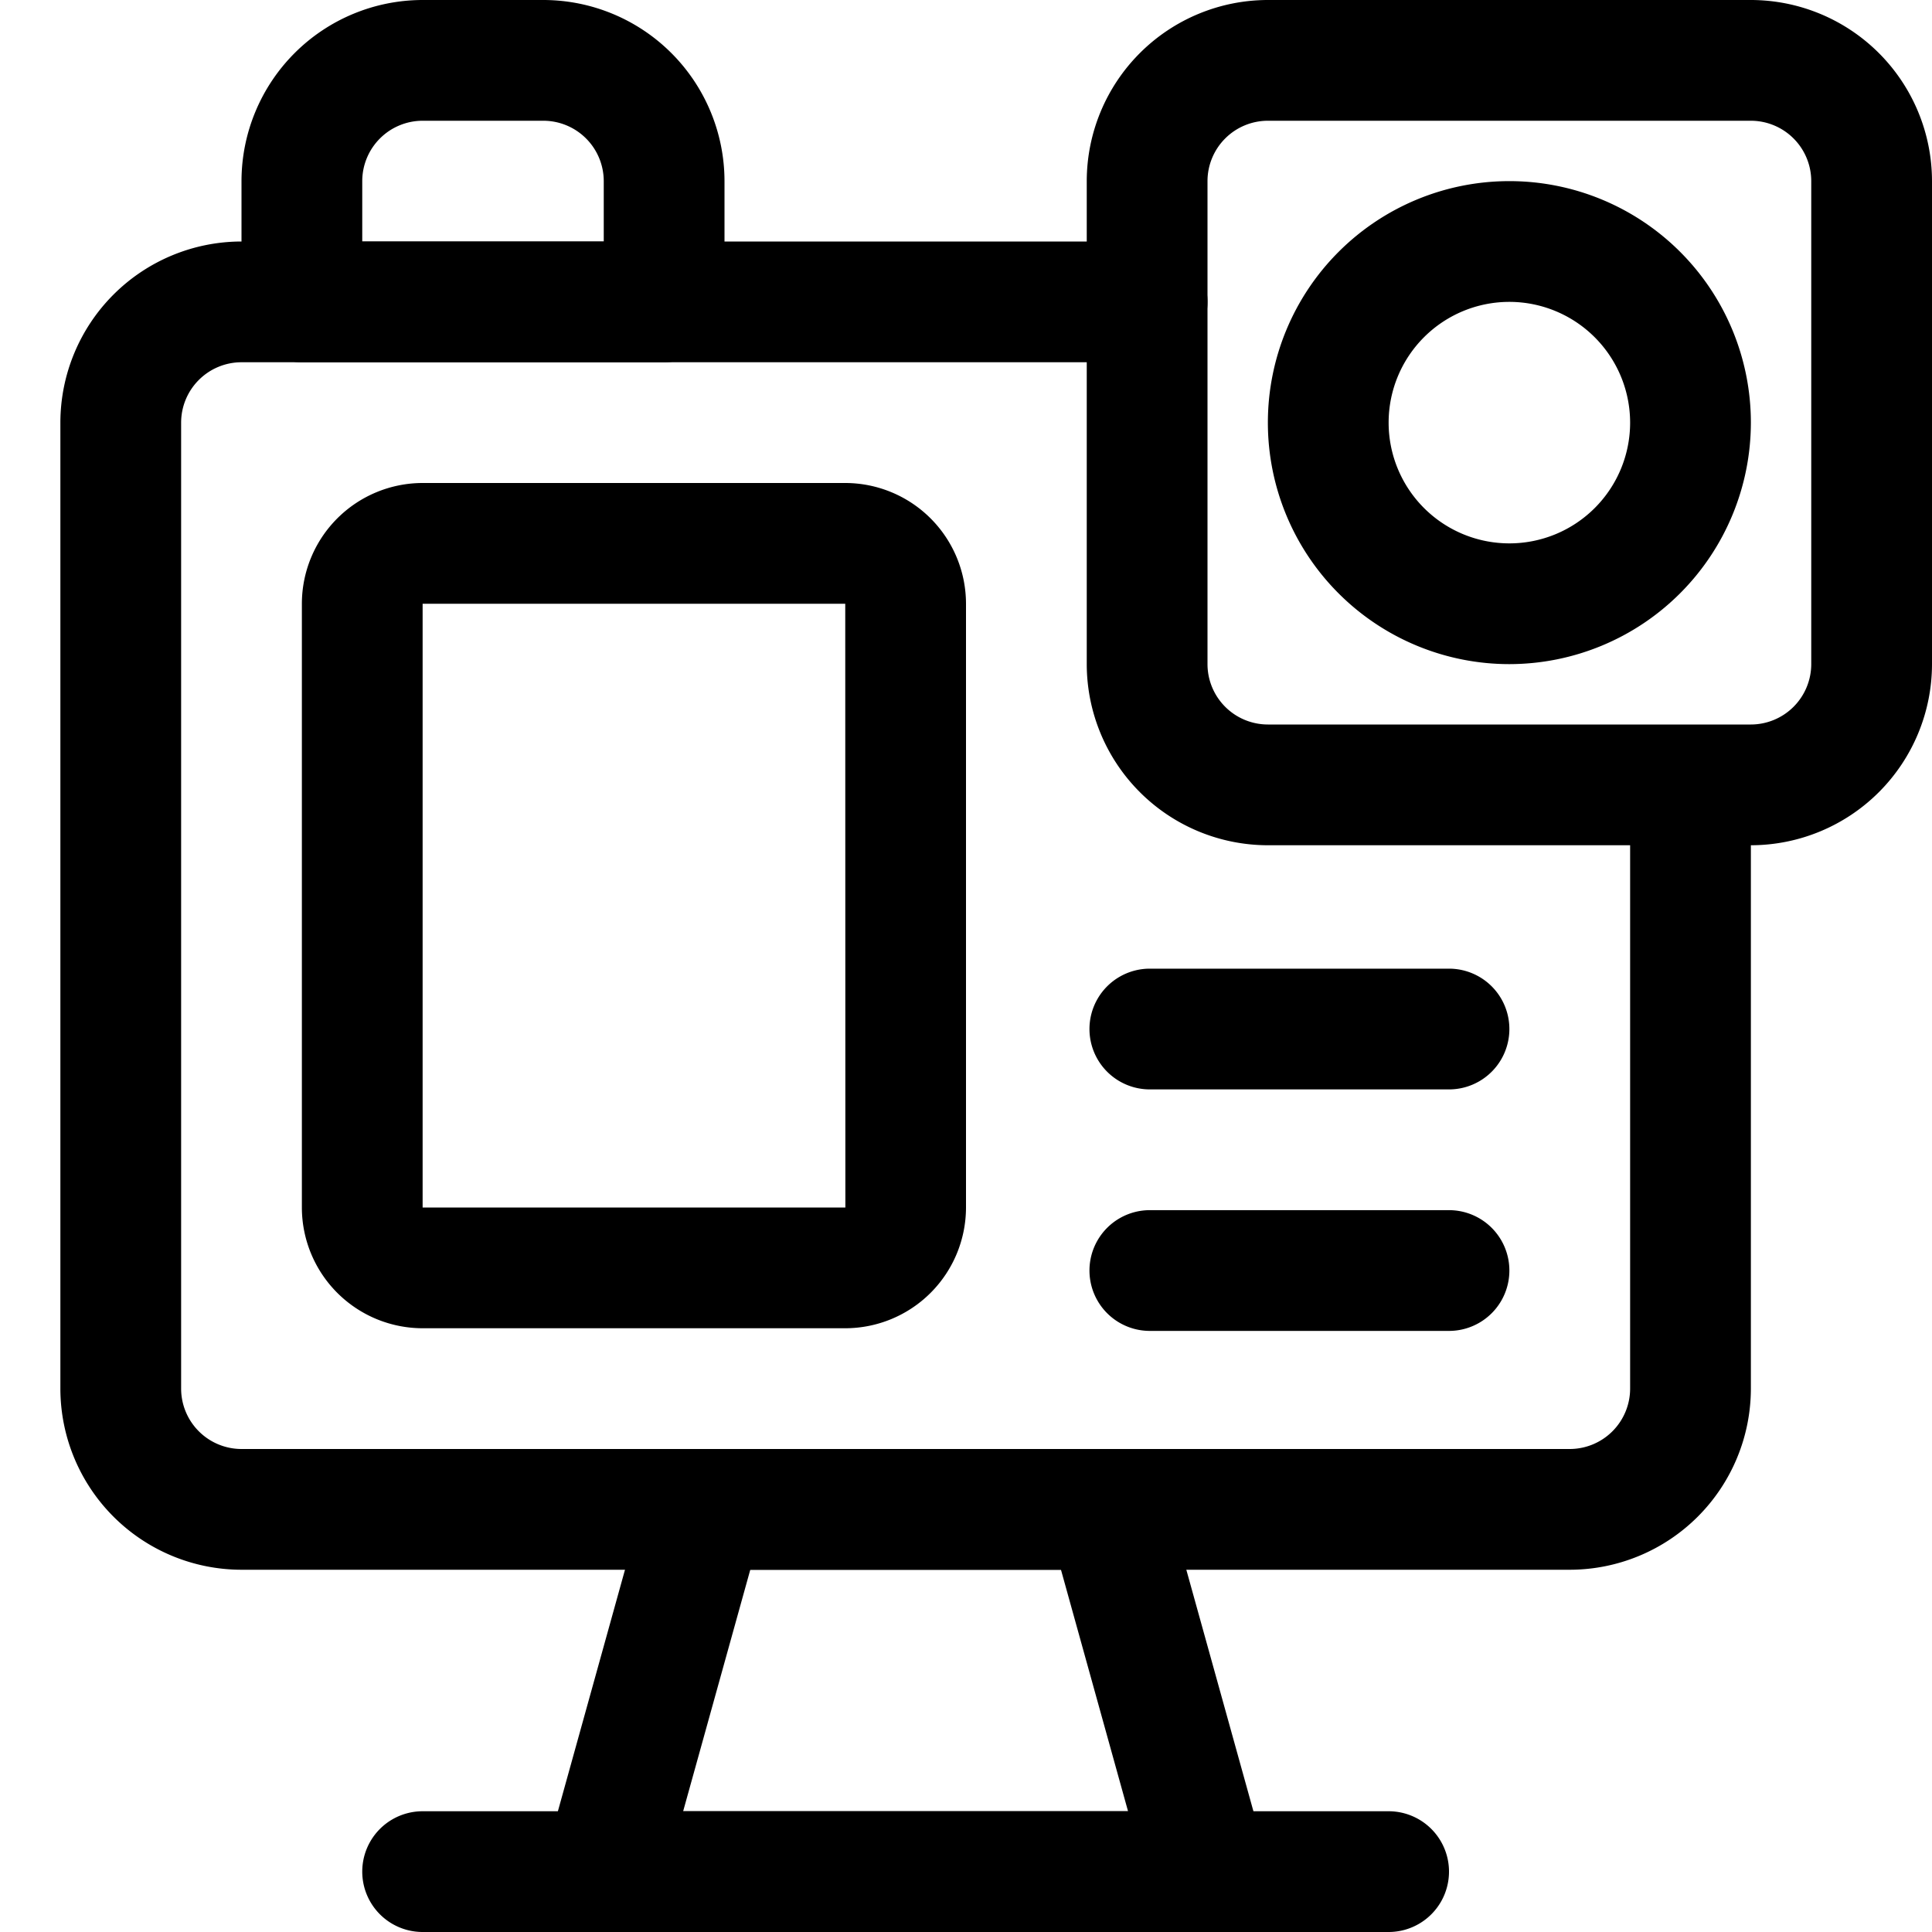
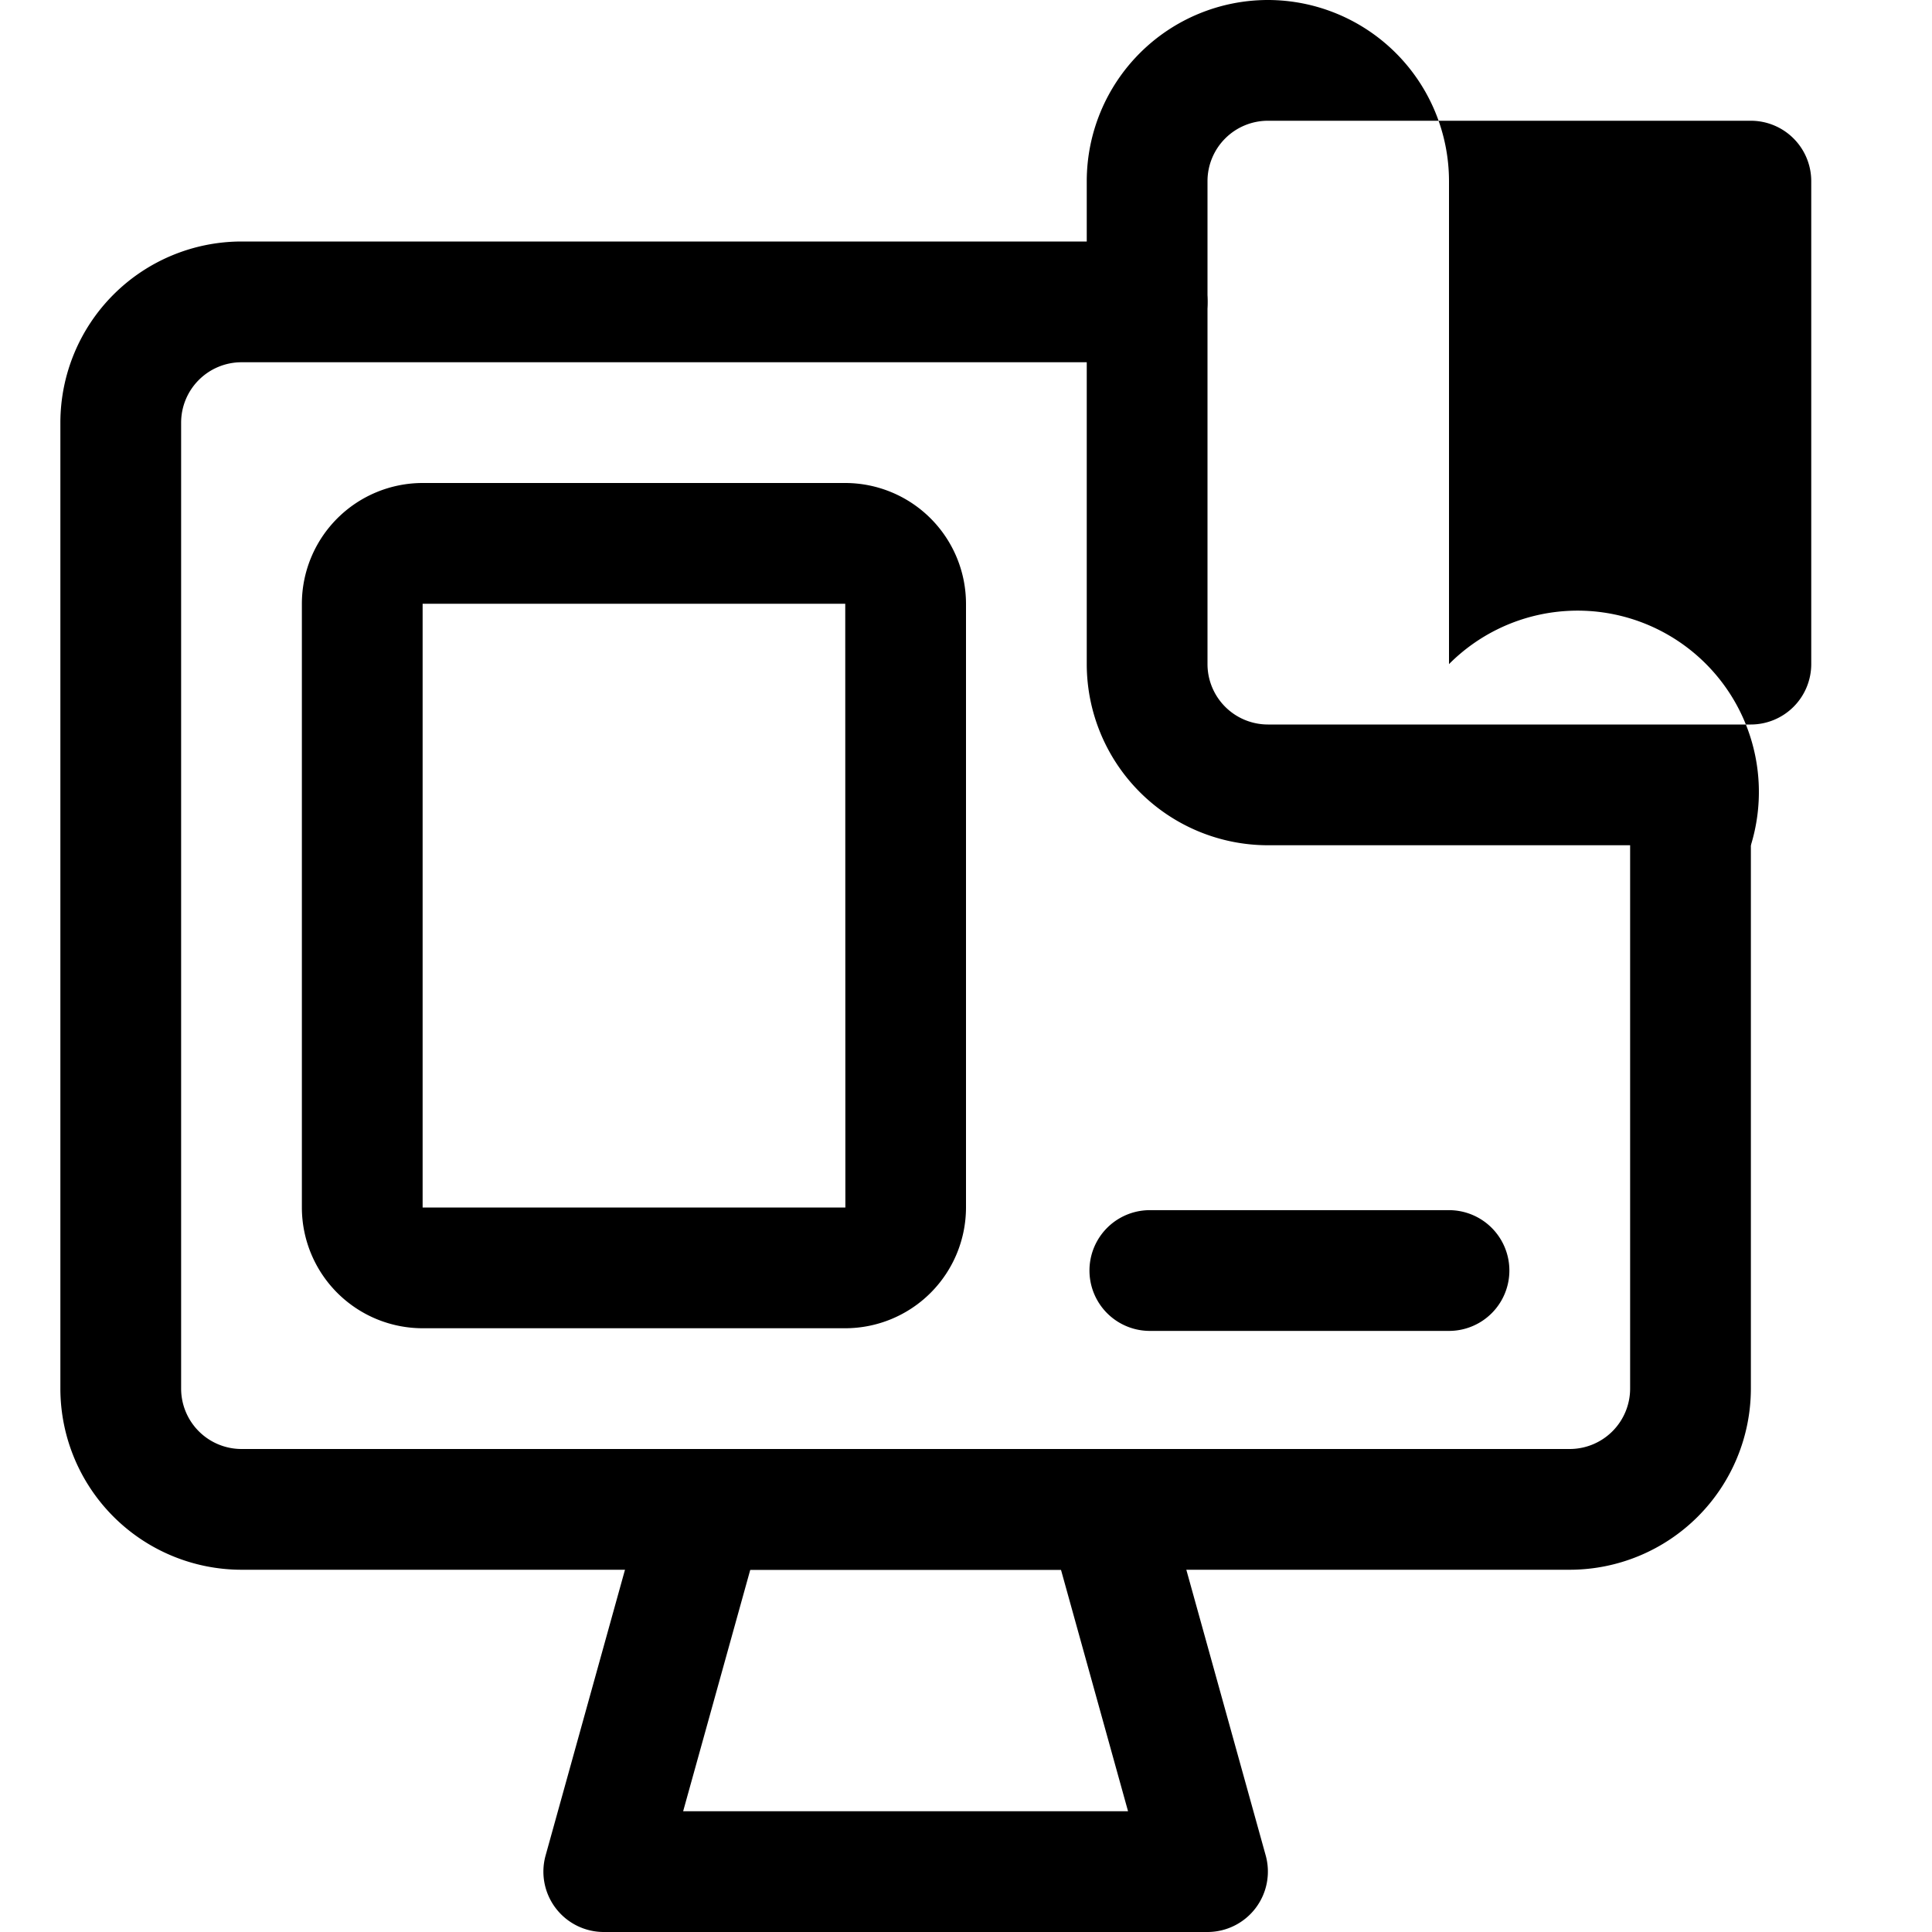
<svg xmlns="http://www.w3.org/2000/svg" viewBox="0 0 32 32" width="512" height="512">
  <g id="action_cam" data-name="action cam">
    <path d="M26,26H4a3.003,3.003,0,0,1-3-3V7A3.003,3.003,0,0,1,4,4H19a1,1,0,0,1,0,2H4A1.001,1.001,0,0,0,3,7V23a1.001,1.001,0,0,0,1,1H26a1.001,1.001,0,0,0,1-1V14a1,1,0,0,1,2,0v9A3.003,3.003,0,0,1,26,26Z" />
-     <path d="M29,14H21a3.003,3.003,0,0,1-3-3V3a3.003,3.003,0,0,1,3-3h8a3.003,3.003,0,0,1,3,3v8A3.003,3.003,0,0,1,29,14ZM21,2a1.001,1.001,0,0,0-1,1v8a1.001,1.001,0,0,0,1,1h8a1.001,1.001,0,0,0,1-1V3a1.001,1.001,0,0,0-1-1Z" />
-     <path d="M25,11a4,4,0,1,1,4-4A4.004,4.004,0,0,1,25,11Zm0-6a2,2,0,1,0,2,2A2.002,2.002,0,0,0,25,5Z" />
+     <path d="M29,14H21a3.003,3.003,0,0,1-3-3V3a3.003,3.003,0,0,1,3-3a3.003,3.003,0,0,1,3,3v8A3.003,3.003,0,0,1,29,14ZM21,2a1.001,1.001,0,0,0-1,1v8a1.001,1.001,0,0,0,1,1h8a1.001,1.001,0,0,0,1-1V3a1.001,1.001,0,0,0-1-1Z" />
    <path d="M14,22H7a2.002,2.002,0,0,1-2-2V10A2.002,2.002,0,0,1,7,8h7a2.002,2.002,0,0,1,2,2V20A2.002,2.002,0,0,1,14,22ZM7,10V20h7.002L14,10Z" />
-     <path d="M24,18.044H19.045a1,1,0,0,1,0-2H24a1,1,0,0,1,0,2Z" />
    <path d="M24,22.044H19.045a1,1,0,0,1,0-2H24a1,1,0,0,1,0,2Z" />
-     <path d="M11,6H5A1,1,0,0,1,4,5V3A3.003,3.003,0,0,1,7,0H9a3.003,3.003,0,0,1,3,3V5A1,1,0,0,1,11,6ZM6,4h4V3A1.001,1.001,0,0,0,9,2H7A1.001,1.001,0,0,0,6,3Z" />
    <path d="M20,32H10a1,1,0,0,1-.963-1.268l1.667-6A1,1,0,0,1,11.666,24H18.333a1,1,0,0,1,.964.732l1.667,6A1.001,1.001,0,0,1,20,32Zm-8.685-2h7.369l-1.111-4H12.427Z" />
-     <path d="M23,32H7a1,1,0,0,1,0-2H23a1,1,0,0,1,0,2Z" />
  </g>
</svg>